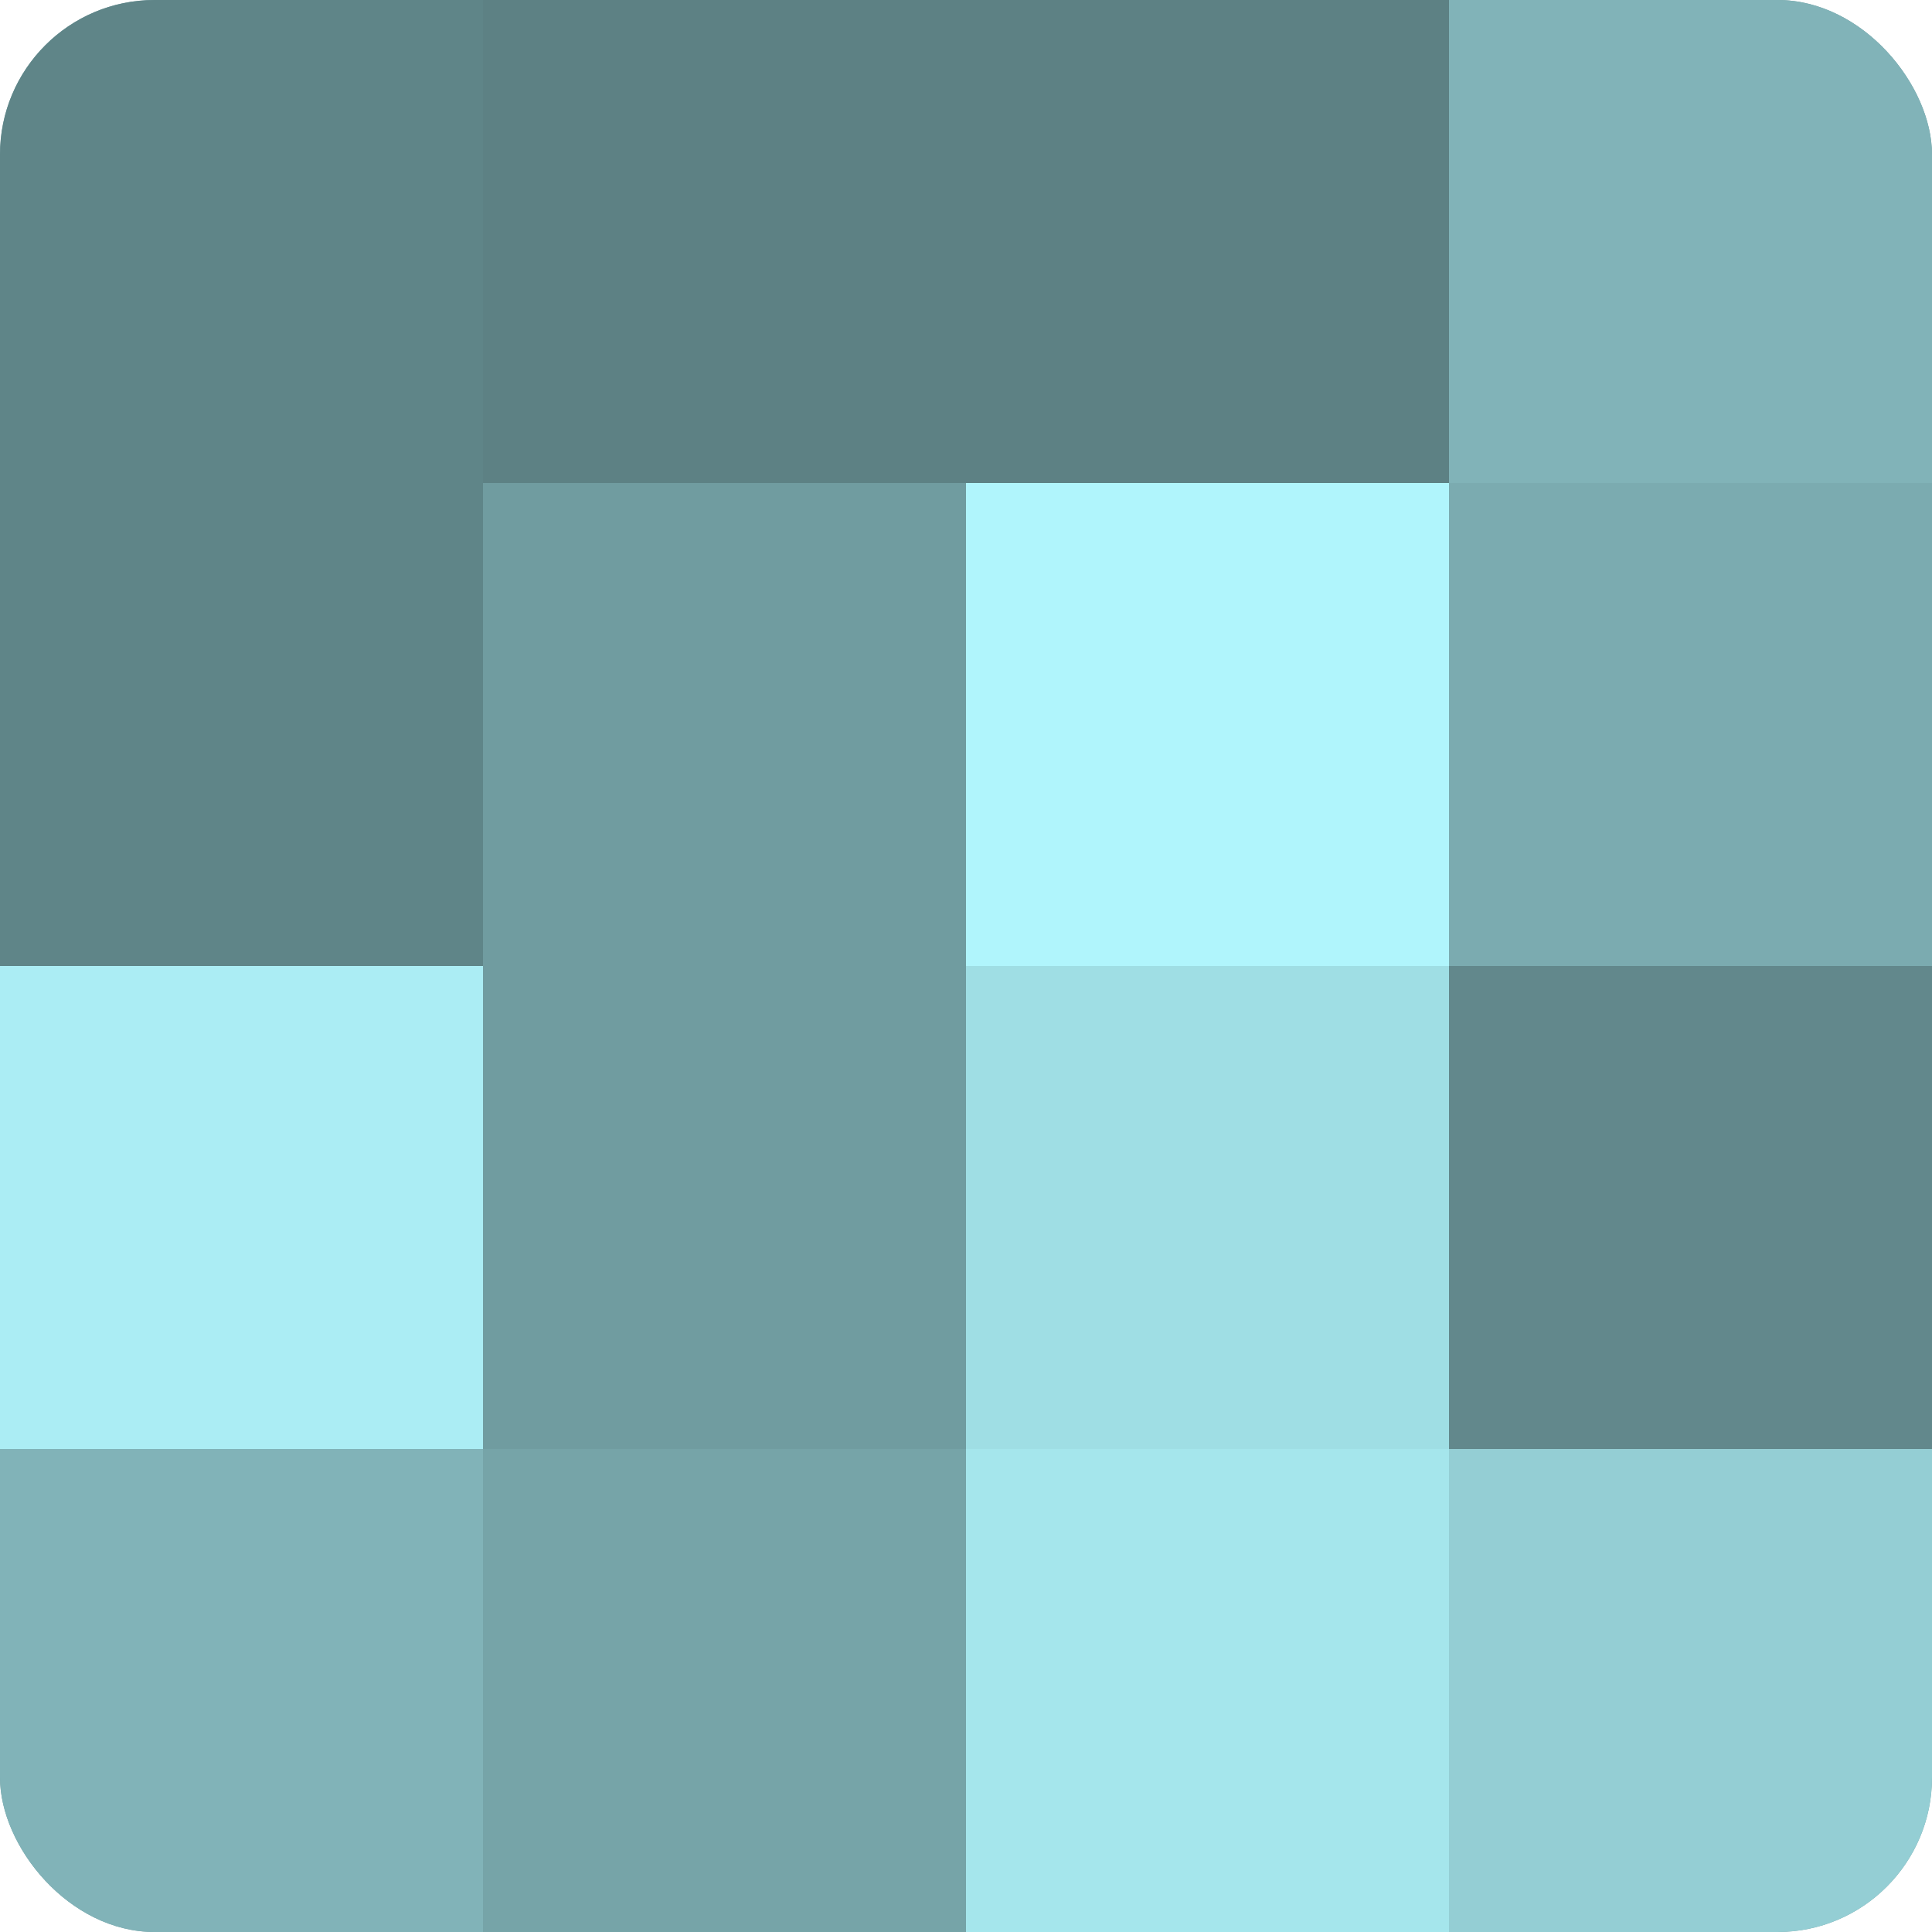
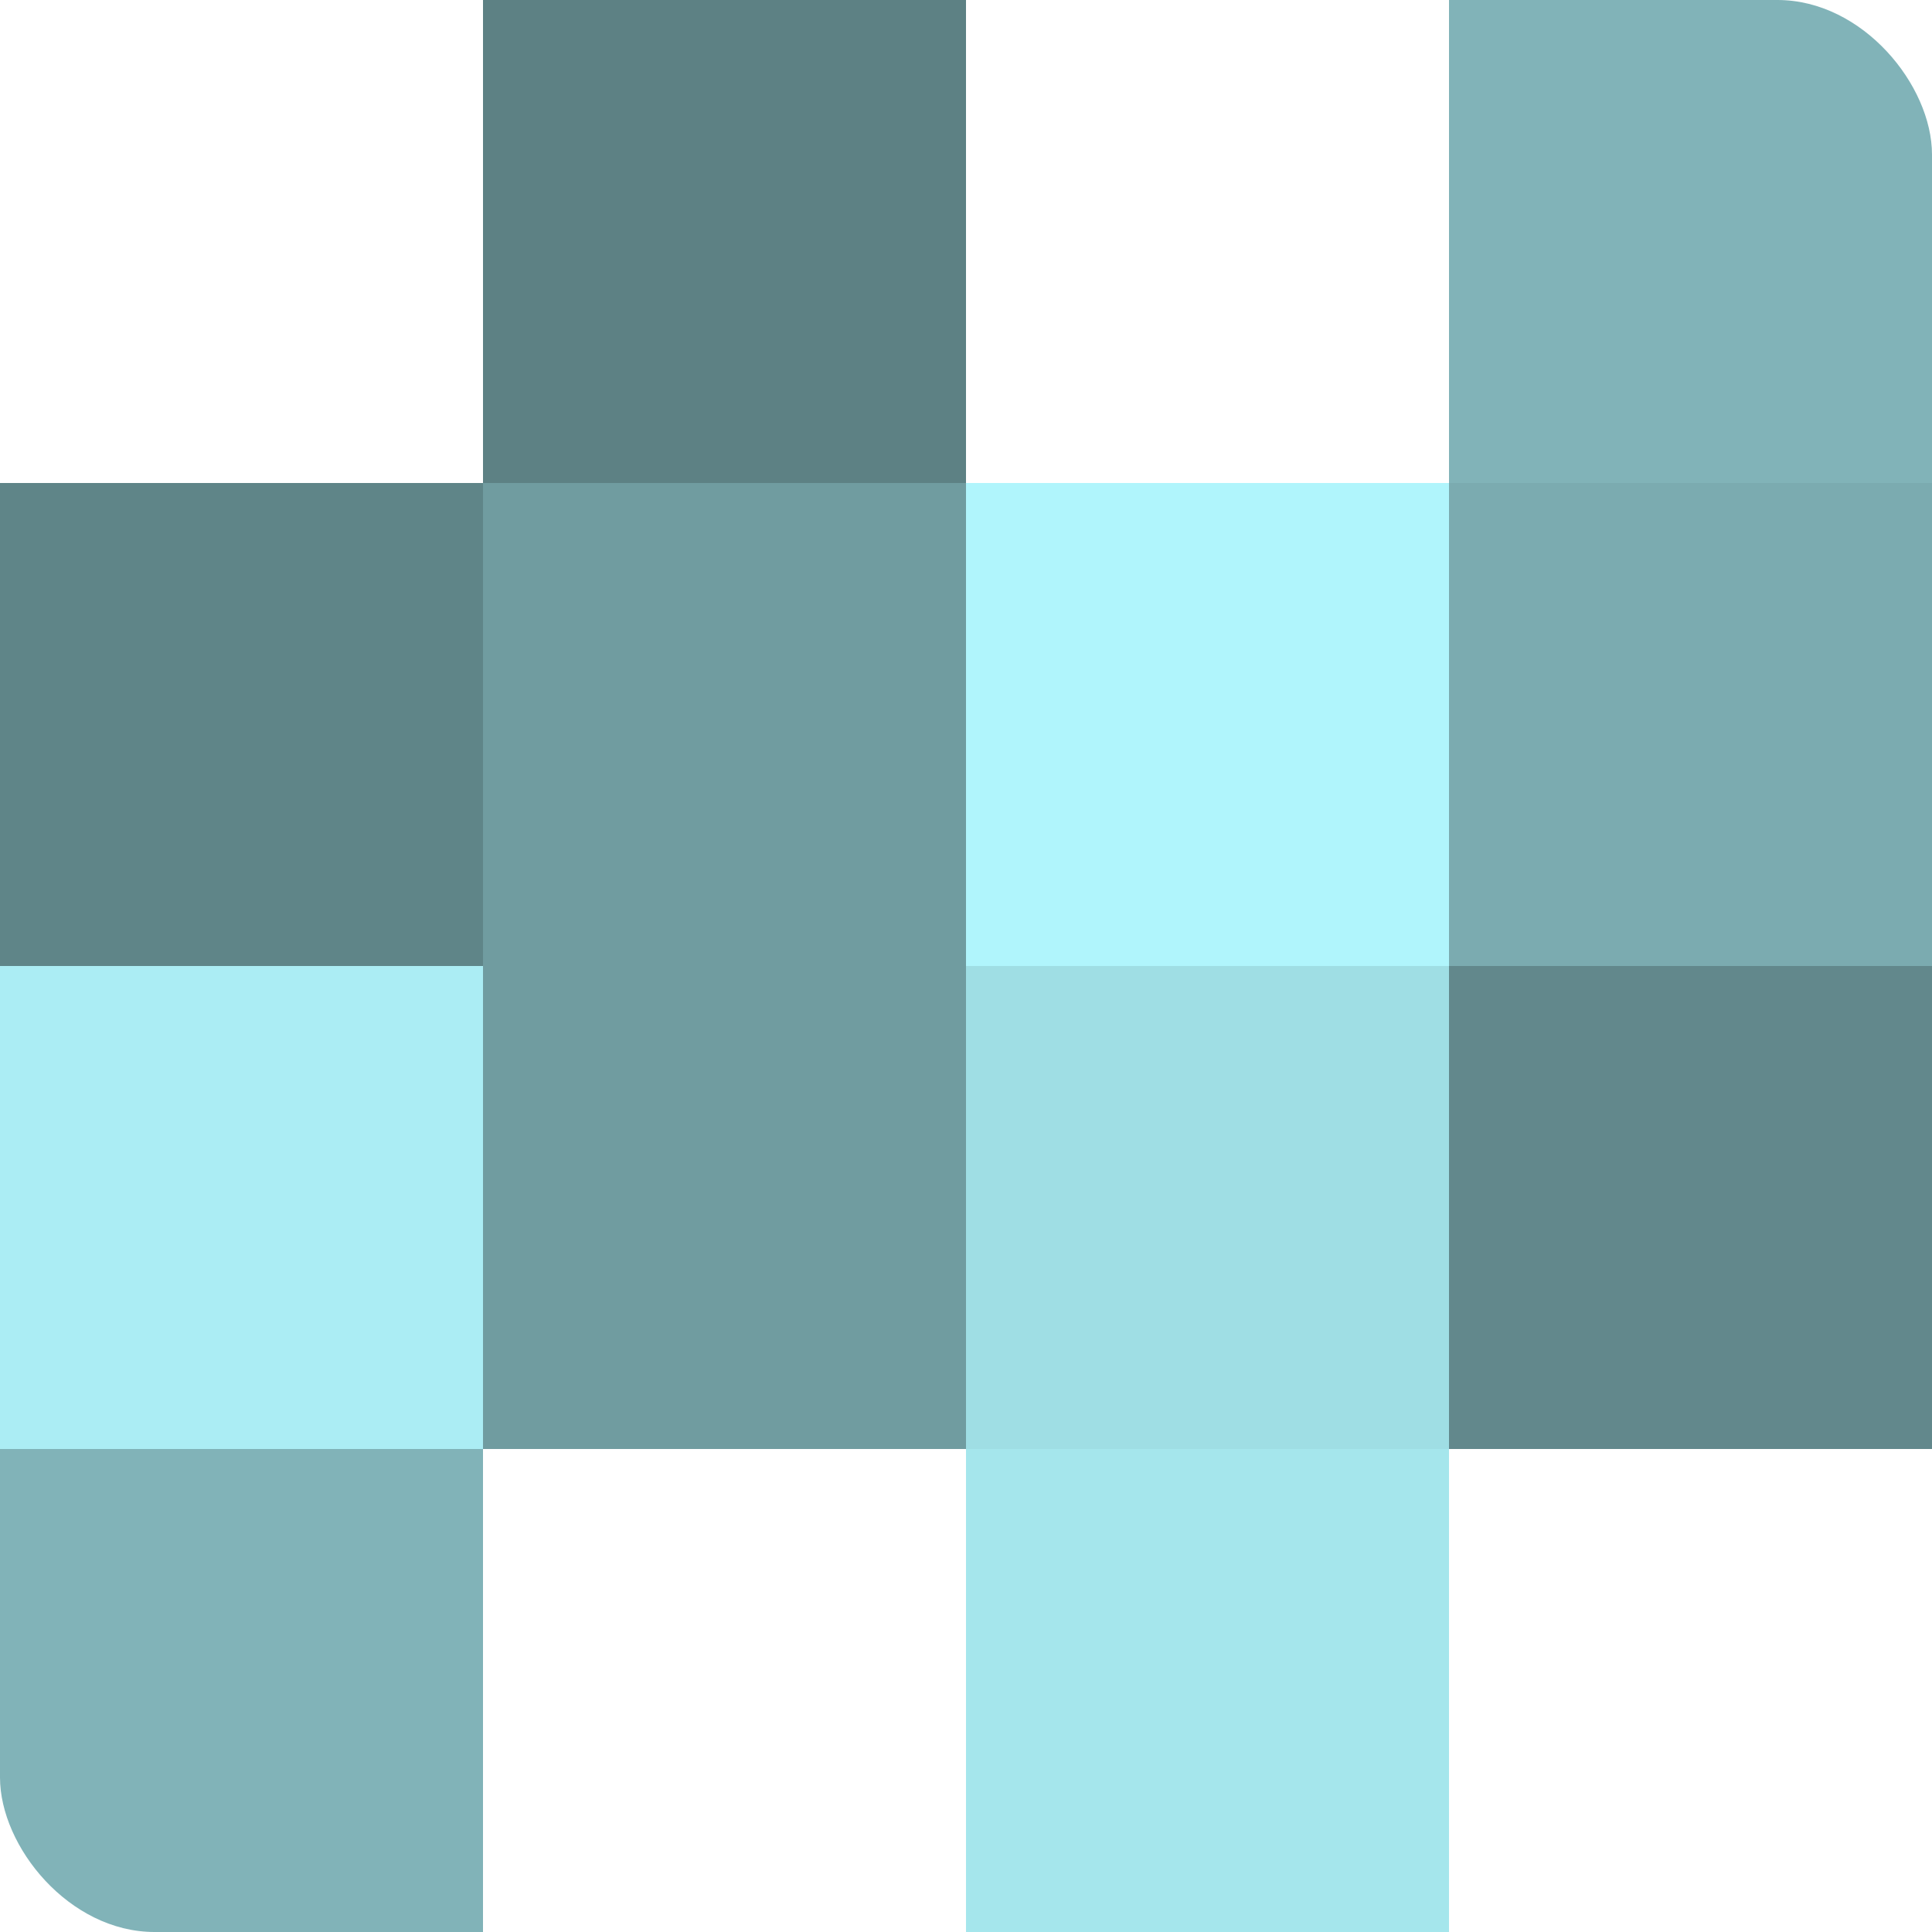
<svg xmlns="http://www.w3.org/2000/svg" width="80" height="80" viewBox="0 0 100 100" preserveAspectRatio="xMidYMid meet">
  <defs>
    <clipPath id="c" width="100" height="100">
      <rect width="100" height="100" rx="8" ry="8" />
    </clipPath>
  </defs>
  <g clip-path="url(#c)">
-     <rect width="100" height="100" fill="#709ca0" />
-     <rect width="25" height="25" fill="#5f8588" />
    <rect y="25" width="25" height="25" fill="#5f8588" />
    <rect y="50" width="25" height="25" fill="#abedf4" />
    <rect y="75" width="25" height="25" fill="#81b3b8" />
    <rect x="25" width="25" height="25" fill="#5d8184" />
    <rect x="25" y="25" width="25" height="25" fill="#709ca0" />
    <rect x="25" y="50" width="25" height="25" fill="#709ca0" />
-     <rect x="25" y="75" width="25" height="25" fill="#76a4a8" />
-     <rect x="50" width="25" height="25" fill="#5d8184" />
    <rect x="50" y="25" width="25" height="25" fill="#b0f5fc" />
    <rect x="50" y="50" width="25" height="25" fill="#9fdee4" />
    <rect x="50" y="75" width="25" height="25" fill="#a5e6ec" />
    <rect x="75" width="25" height="25" fill="#81b3b8" />
    <rect x="75" y="25" width="25" height="25" fill="#7babb0" />
    <rect x="75" y="50" width="25" height="25" fill="#62888c" />
-     <rect x="75" y="75" width="25" height="25" fill="#94ced4" />
  </g>
</svg>